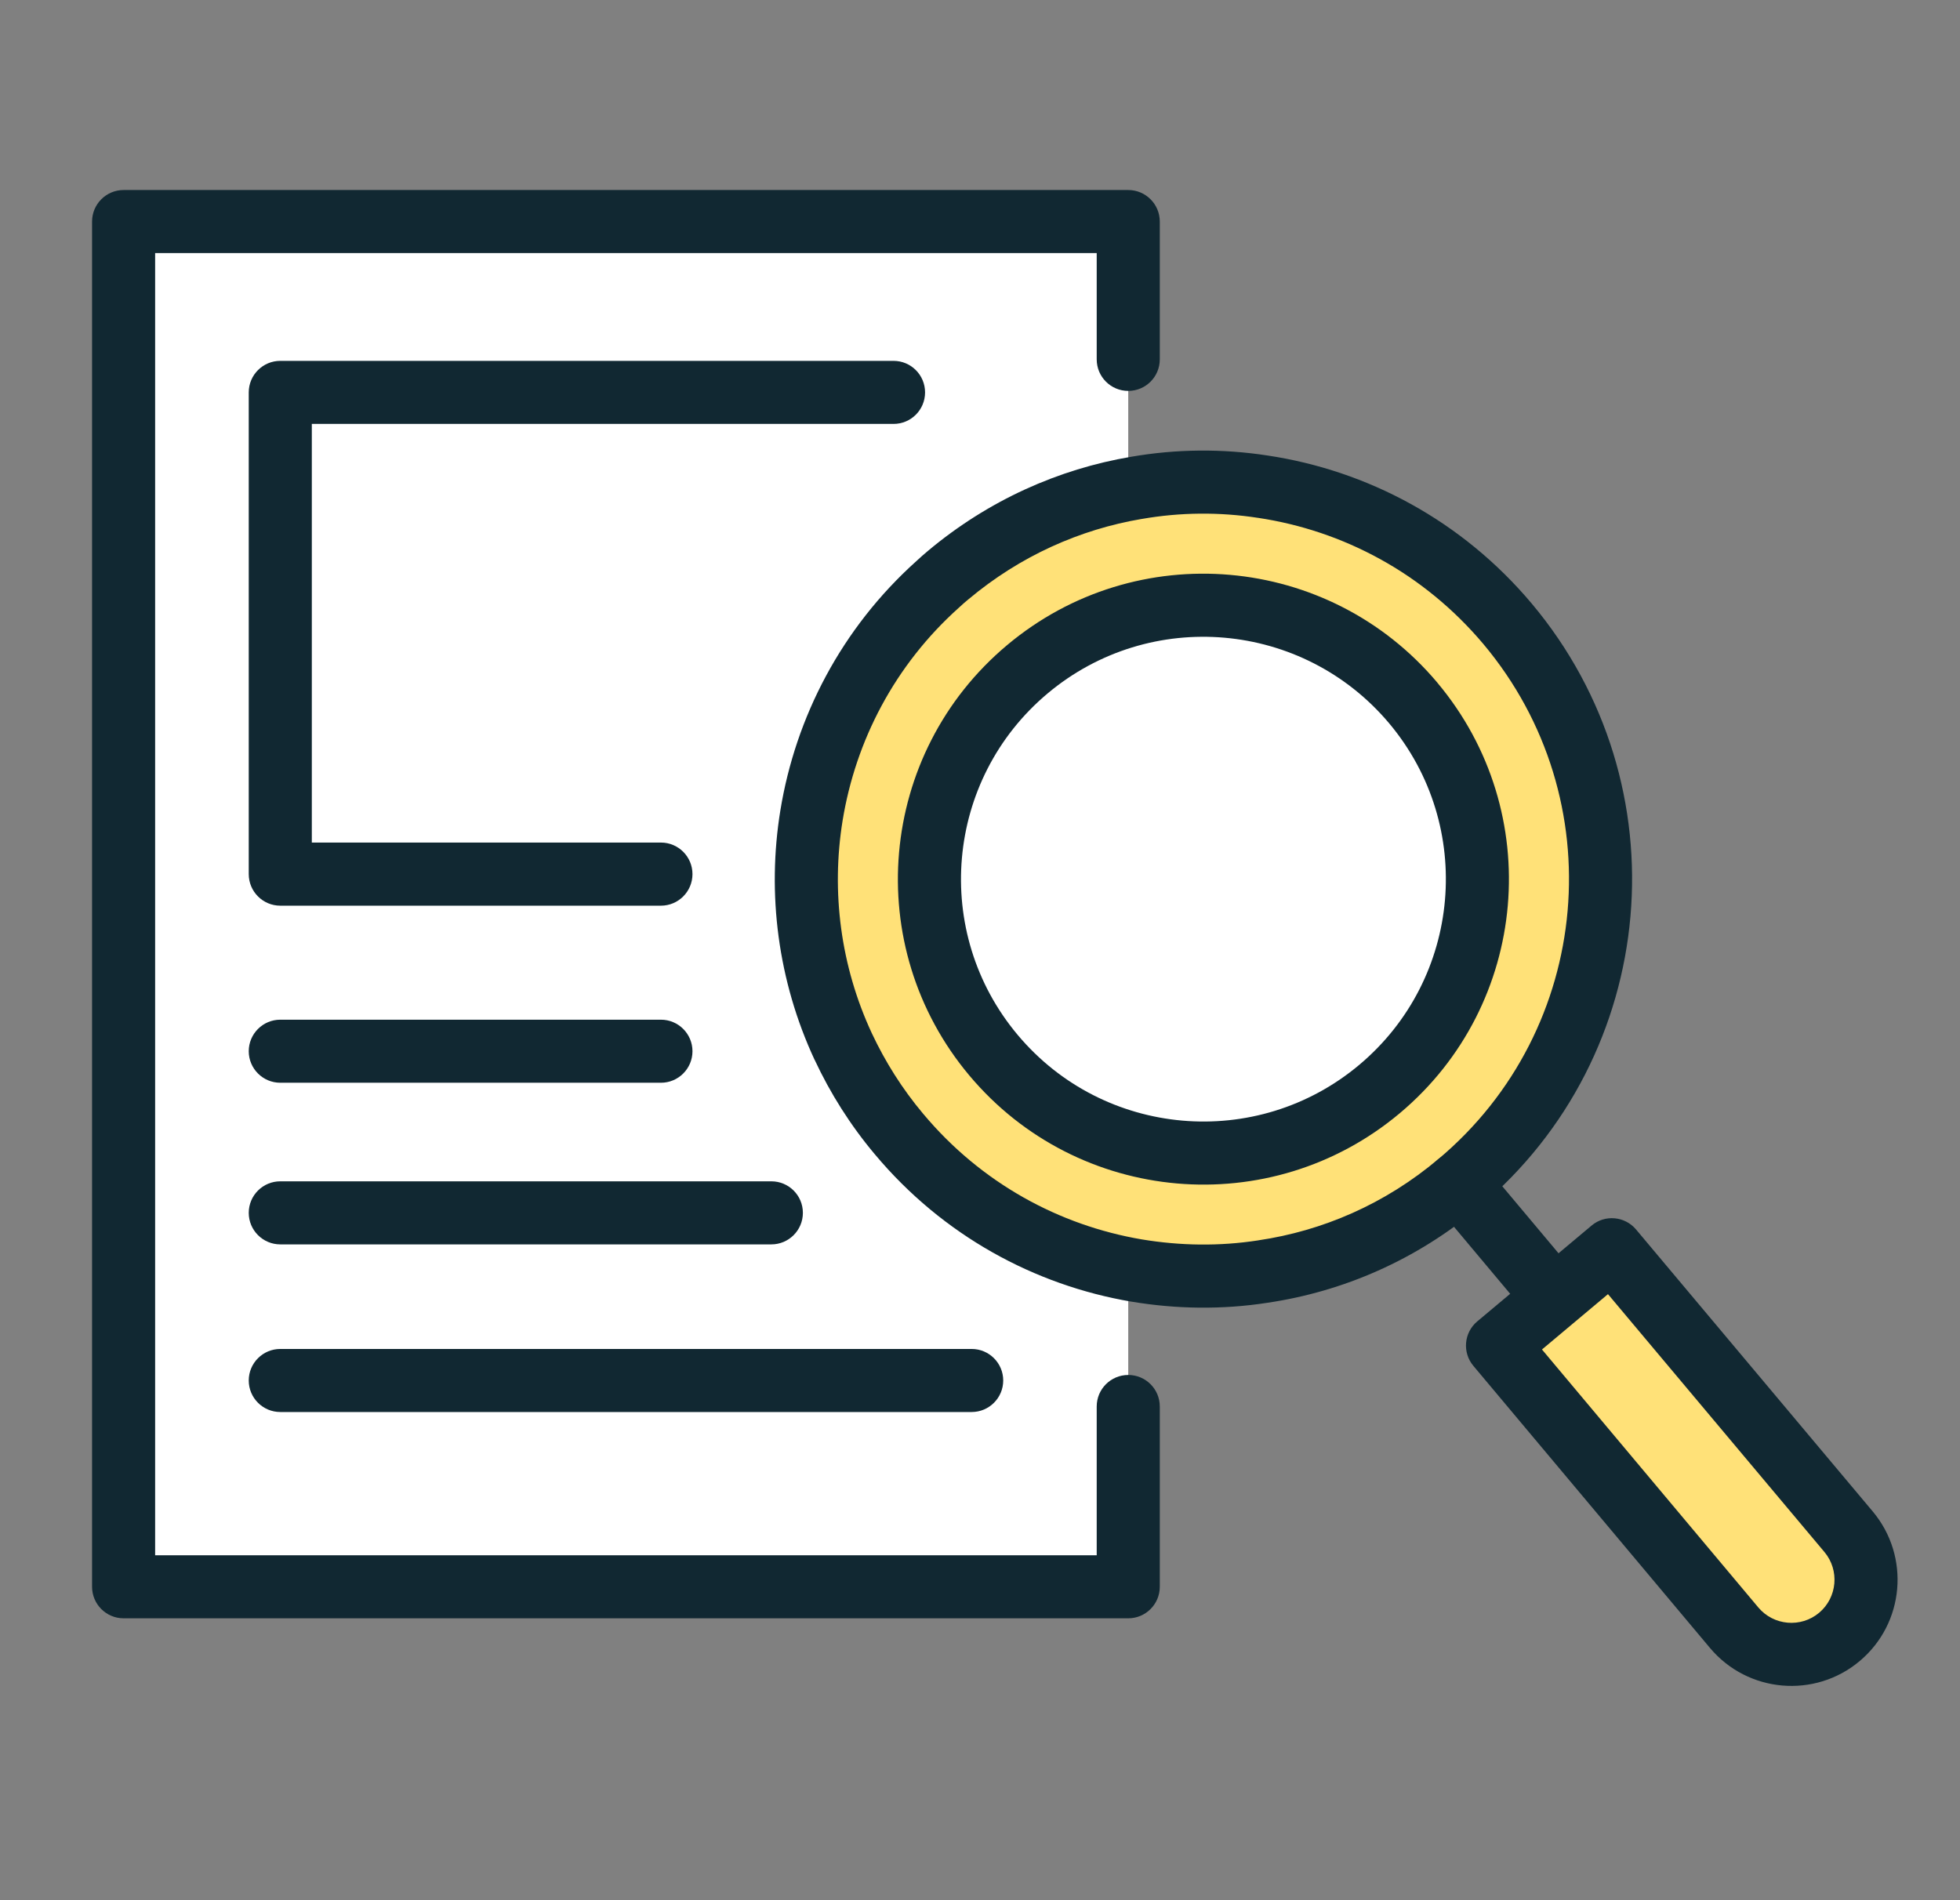
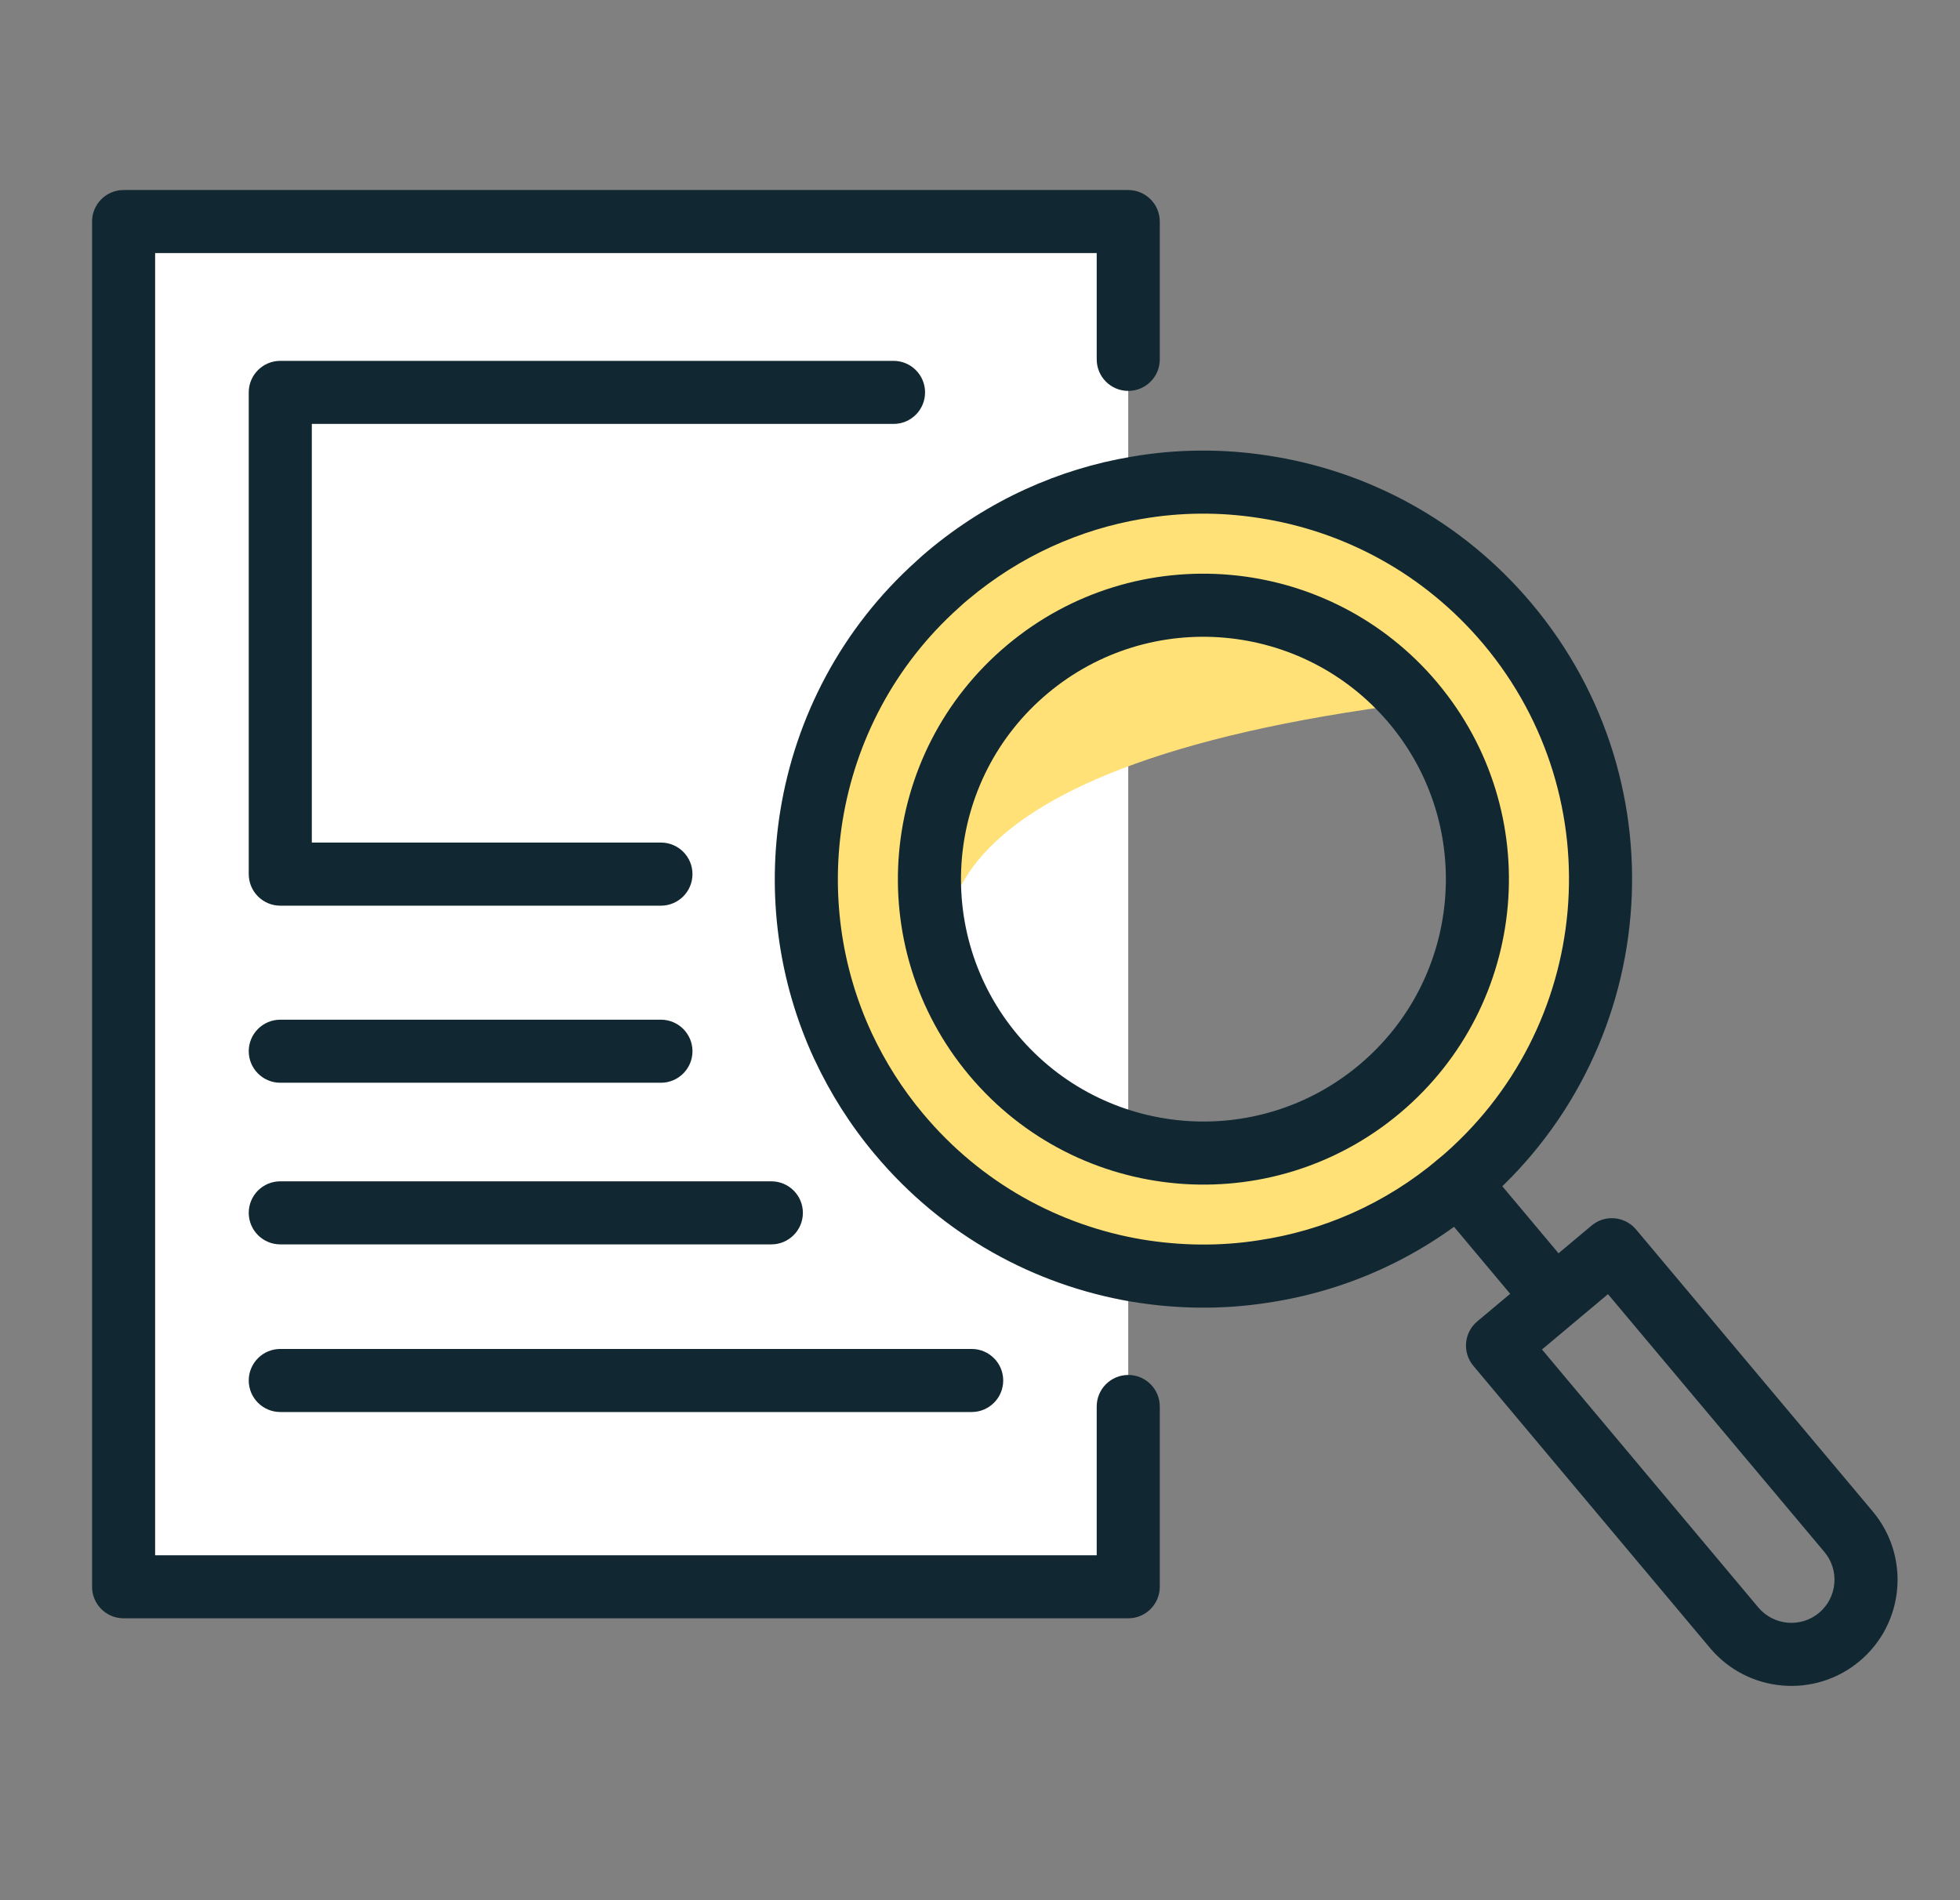
<svg xmlns="http://www.w3.org/2000/svg" width="33" height="32" viewBox="0 0 33 32" fill="none">
  <rect x="0" y="0" width="33" height="32" fill="#808080" stroke="none" />
  <g id="kadai">
    <path id="Vector" d="M18.996 23.686V26.722H2.081V3.731H18.996V23.686Z" fill="white" />
    <path id="Vector (Stroke)" fill-rule="evenodd" clip-rule="evenodd" d="M1.55 3.731C1.55 3.438 1.788 3.2 2.081 3.2H18.996C19.289 3.2 19.527 3.438 19.527 3.731V6.052C19.527 6.346 19.289 6.583 18.996 6.583C18.703 6.583 18.465 6.346 18.465 6.052V4.262H2.612V26.191H18.465V23.686C18.465 23.392 18.703 23.155 18.996 23.155C19.289 23.155 19.527 23.392 19.527 23.686V26.722C19.527 27.015 19.289 27.253 18.996 27.253H2.081C1.788 27.253 1.55 27.015 1.55 26.722V3.731Z" fill="#112832" />
    <path id="Vector (Stroke)_2" fill-rule="evenodd" clip-rule="evenodd" d="M4.188 6.608C4.188 6.315 4.426 6.077 4.719 6.077H15.044C15.338 6.077 15.575 6.315 15.575 6.608C15.575 6.902 15.338 7.139 15.044 7.139H5.25V14.189H11.128C11.421 14.189 11.659 14.427 11.659 14.72C11.659 15.014 11.421 15.252 11.128 15.252H4.719C4.426 15.252 4.188 15.014 4.188 14.72V6.608Z" fill="#112832" />
    <path id="Vector (Stroke)_3" fill-rule="evenodd" clip-rule="evenodd" d="M4.188 17.703C4.188 17.41 4.426 17.172 4.719 17.172H11.128C11.421 17.172 11.659 17.41 11.659 17.703C11.659 17.996 11.421 18.234 11.128 18.234H4.719C4.426 18.234 4.188 17.996 4.188 17.703Z" fill="#112832" />
    <path id="Vector (Stroke)_4" fill-rule="evenodd" clip-rule="evenodd" d="M4.188 20.425C4.188 20.131 4.426 19.894 4.719 19.894H12.987C13.28 19.894 13.518 20.131 13.518 20.425C13.518 20.718 13.28 20.956 12.987 20.956H4.719C4.426 20.956 4.188 20.718 4.188 20.425Z" fill="#112832" />
    <path id="Vector (Stroke)_5" fill-rule="evenodd" clip-rule="evenodd" d="M4.188 23.248C4.188 22.955 4.426 22.717 4.719 22.717H16.36C16.653 22.717 16.891 22.955 16.891 23.248C16.891 23.541 16.653 23.779 16.36 23.779H4.719C4.426 23.779 4.188 23.541 4.188 23.248Z" fill="#112832" />
-     <path id="Vector_2" d="M25.384 10.506C27.758 13.337 27.388 17.553 24.559 19.927C23.583 20.748 22.439 21.241 21.262 21.414C20.556 21.524 19.839 21.513 19.136 21.396C17.627 21.14 16.199 20.366 15.14 19.102C14.754 18.643 14.441 18.144 14.198 17.625C13.624 16.395 13.451 15.035 13.663 13.732C13.901 12.277 14.616 10.891 15.79 9.839C15.846 9.786 15.905 9.734 15.965 9.685C16.909 8.894 18.004 8.407 19.136 8.215C19.84 8.093 20.559 8.088 21.262 8.196C22.816 8.43 24.293 9.209 25.384 10.506ZM23.227 18.339C25.178 16.701 25.433 13.792 23.796 11.839C22.156 9.888 19.247 9.634 17.296 11.271C15.345 12.909 15.09 15.819 16.728 17.77C18.366 19.721 21.276 19.976 23.227 18.339Z" fill="#FFE178" />
-     <path id="Vector_3" d="M31.125 25.796C31.57 26.329 31.5 27.12 30.969 27.566C30.438 28.012 29.645 27.944 29.199 27.412L25.214 22.66L27.138 21.046L31.125 25.796Z" fill="#FFE178" />
+     <path id="Vector_2" d="M25.384 10.506C27.758 13.337 27.388 17.553 24.559 19.927C23.583 20.748 22.439 21.241 21.262 21.414C20.556 21.524 19.839 21.513 19.136 21.396C17.627 21.14 16.199 20.366 15.14 19.102C14.754 18.643 14.441 18.144 14.198 17.625C13.624 16.395 13.451 15.035 13.663 13.732C13.901 12.277 14.616 10.891 15.79 9.839C15.846 9.786 15.905 9.734 15.965 9.685C16.909 8.894 18.004 8.407 19.136 8.215C19.84 8.093 20.559 8.088 21.262 8.196C22.816 8.43 24.293 9.209 25.384 10.506ZM23.227 18.339C25.178 16.701 25.433 13.792 23.796 11.839C15.345 12.909 15.09 15.819 16.728 17.77C18.366 19.721 21.276 19.976 23.227 18.339Z" fill="#FFE178" />
    <path id="Vector (Stroke)_6" fill-rule="evenodd" clip-rule="evenodd" d="M21.181 8.721C20.535 8.621 19.874 8.626 19.226 8.739L19.224 8.739L19.224 8.739C18.184 8.915 17.176 9.362 16.306 10.092L16.302 10.095C16.251 10.137 16.201 10.181 16.153 10.226C16.15 10.229 16.147 10.232 16.144 10.234C15.064 11.201 14.406 12.476 14.187 13.817L14.187 13.817C13.992 15.018 14.152 16.269 14.679 17.401C14.903 17.879 15.191 18.338 15.546 18.76L15.547 18.761C16.521 19.924 17.835 20.636 19.224 20.872C19.874 20.98 20.533 20.989 21.18 20.889L21.184 20.888C22.267 20.729 23.318 20.277 24.216 19.52L24.217 19.52C26.822 17.334 27.162 13.454 24.977 10.848C23.972 9.653 22.614 8.936 21.183 8.721L21.181 8.721ZM21.342 7.671C20.583 7.554 19.807 7.56 19.046 7.692C17.825 7.898 16.642 8.424 15.625 9.276C15.559 9.331 15.494 9.388 15.431 9.447C14.165 10.583 13.395 12.079 13.139 13.646C12.91 15.052 13.097 16.52 13.716 17.85L13.717 17.85C13.978 18.409 14.316 18.948 14.733 19.443C15.876 20.807 17.419 21.643 19.047 21.92L19.049 21.92C19.803 22.046 20.576 22.058 21.341 21.939C22.613 21.751 23.848 21.219 24.9 20.333C27.954 17.771 28.353 13.22 25.79 10.165L25.79 10.165C24.613 8.764 23.019 7.923 21.342 7.671Z" fill="#112832" />
-     <path id="Vector_4" d="M23.796 11.84C25.433 13.793 25.178 16.701 23.227 18.339C21.276 19.977 18.366 19.722 16.728 17.771C15.09 15.82 15.345 12.909 17.296 11.272C19.247 9.634 22.156 9.889 23.796 11.84Z" fill="white" />
    <path id="Vector (Stroke)_7" fill-rule="evenodd" clip-rule="evenodd" d="M23.389 12.181C21.937 10.455 19.364 10.23 17.638 11.678C15.911 13.127 15.686 15.703 17.135 17.429C18.584 19.156 21.159 19.381 22.886 17.932C24.612 16.483 24.838 13.909 23.389 12.181ZM16.955 10.865C19.131 9.038 22.374 9.323 24.202 11.498L24.202 11.499C26.028 13.676 25.744 16.92 23.569 18.746C21.393 20.572 18.147 20.288 16.321 18.112C14.495 15.936 14.779 12.691 16.955 10.865Z" fill="#112832" />
    <path id="Vector (Stroke)_8" fill-rule="evenodd" clip-rule="evenodd" d="M26.797 20.639C27.021 20.45 27.356 20.48 27.545 20.704L31.533 25.456C32.164 26.212 32.067 27.338 31.311 27.973C30.555 28.608 29.427 28.509 28.792 27.754L24.807 23.002C24.618 22.777 24.647 22.442 24.872 22.253L26.797 20.639ZM25.962 22.726L29.605 27.071C29.605 27.071 29.605 27.071 29.605 27.071C29.863 27.377 30.321 27.417 30.628 27.16C30.934 26.902 30.975 26.445 30.718 26.137C30.717 26.136 30.717 26.136 30.717 26.136L27.073 21.794L25.962 22.726Z" fill="#112832" />
    <path id="Vector (Stroke)_9" fill-rule="evenodd" clip-rule="evenodd" d="M24.217 19.52C24.442 19.331 24.777 19.361 24.965 19.585L26.532 21.453C26.721 21.678 26.691 22.013 26.467 22.201C26.242 22.39 25.907 22.36 25.718 22.136L24.152 20.268C23.963 20.043 23.992 19.708 24.217 19.52Z" fill="#112832" />
  </g>
</svg>